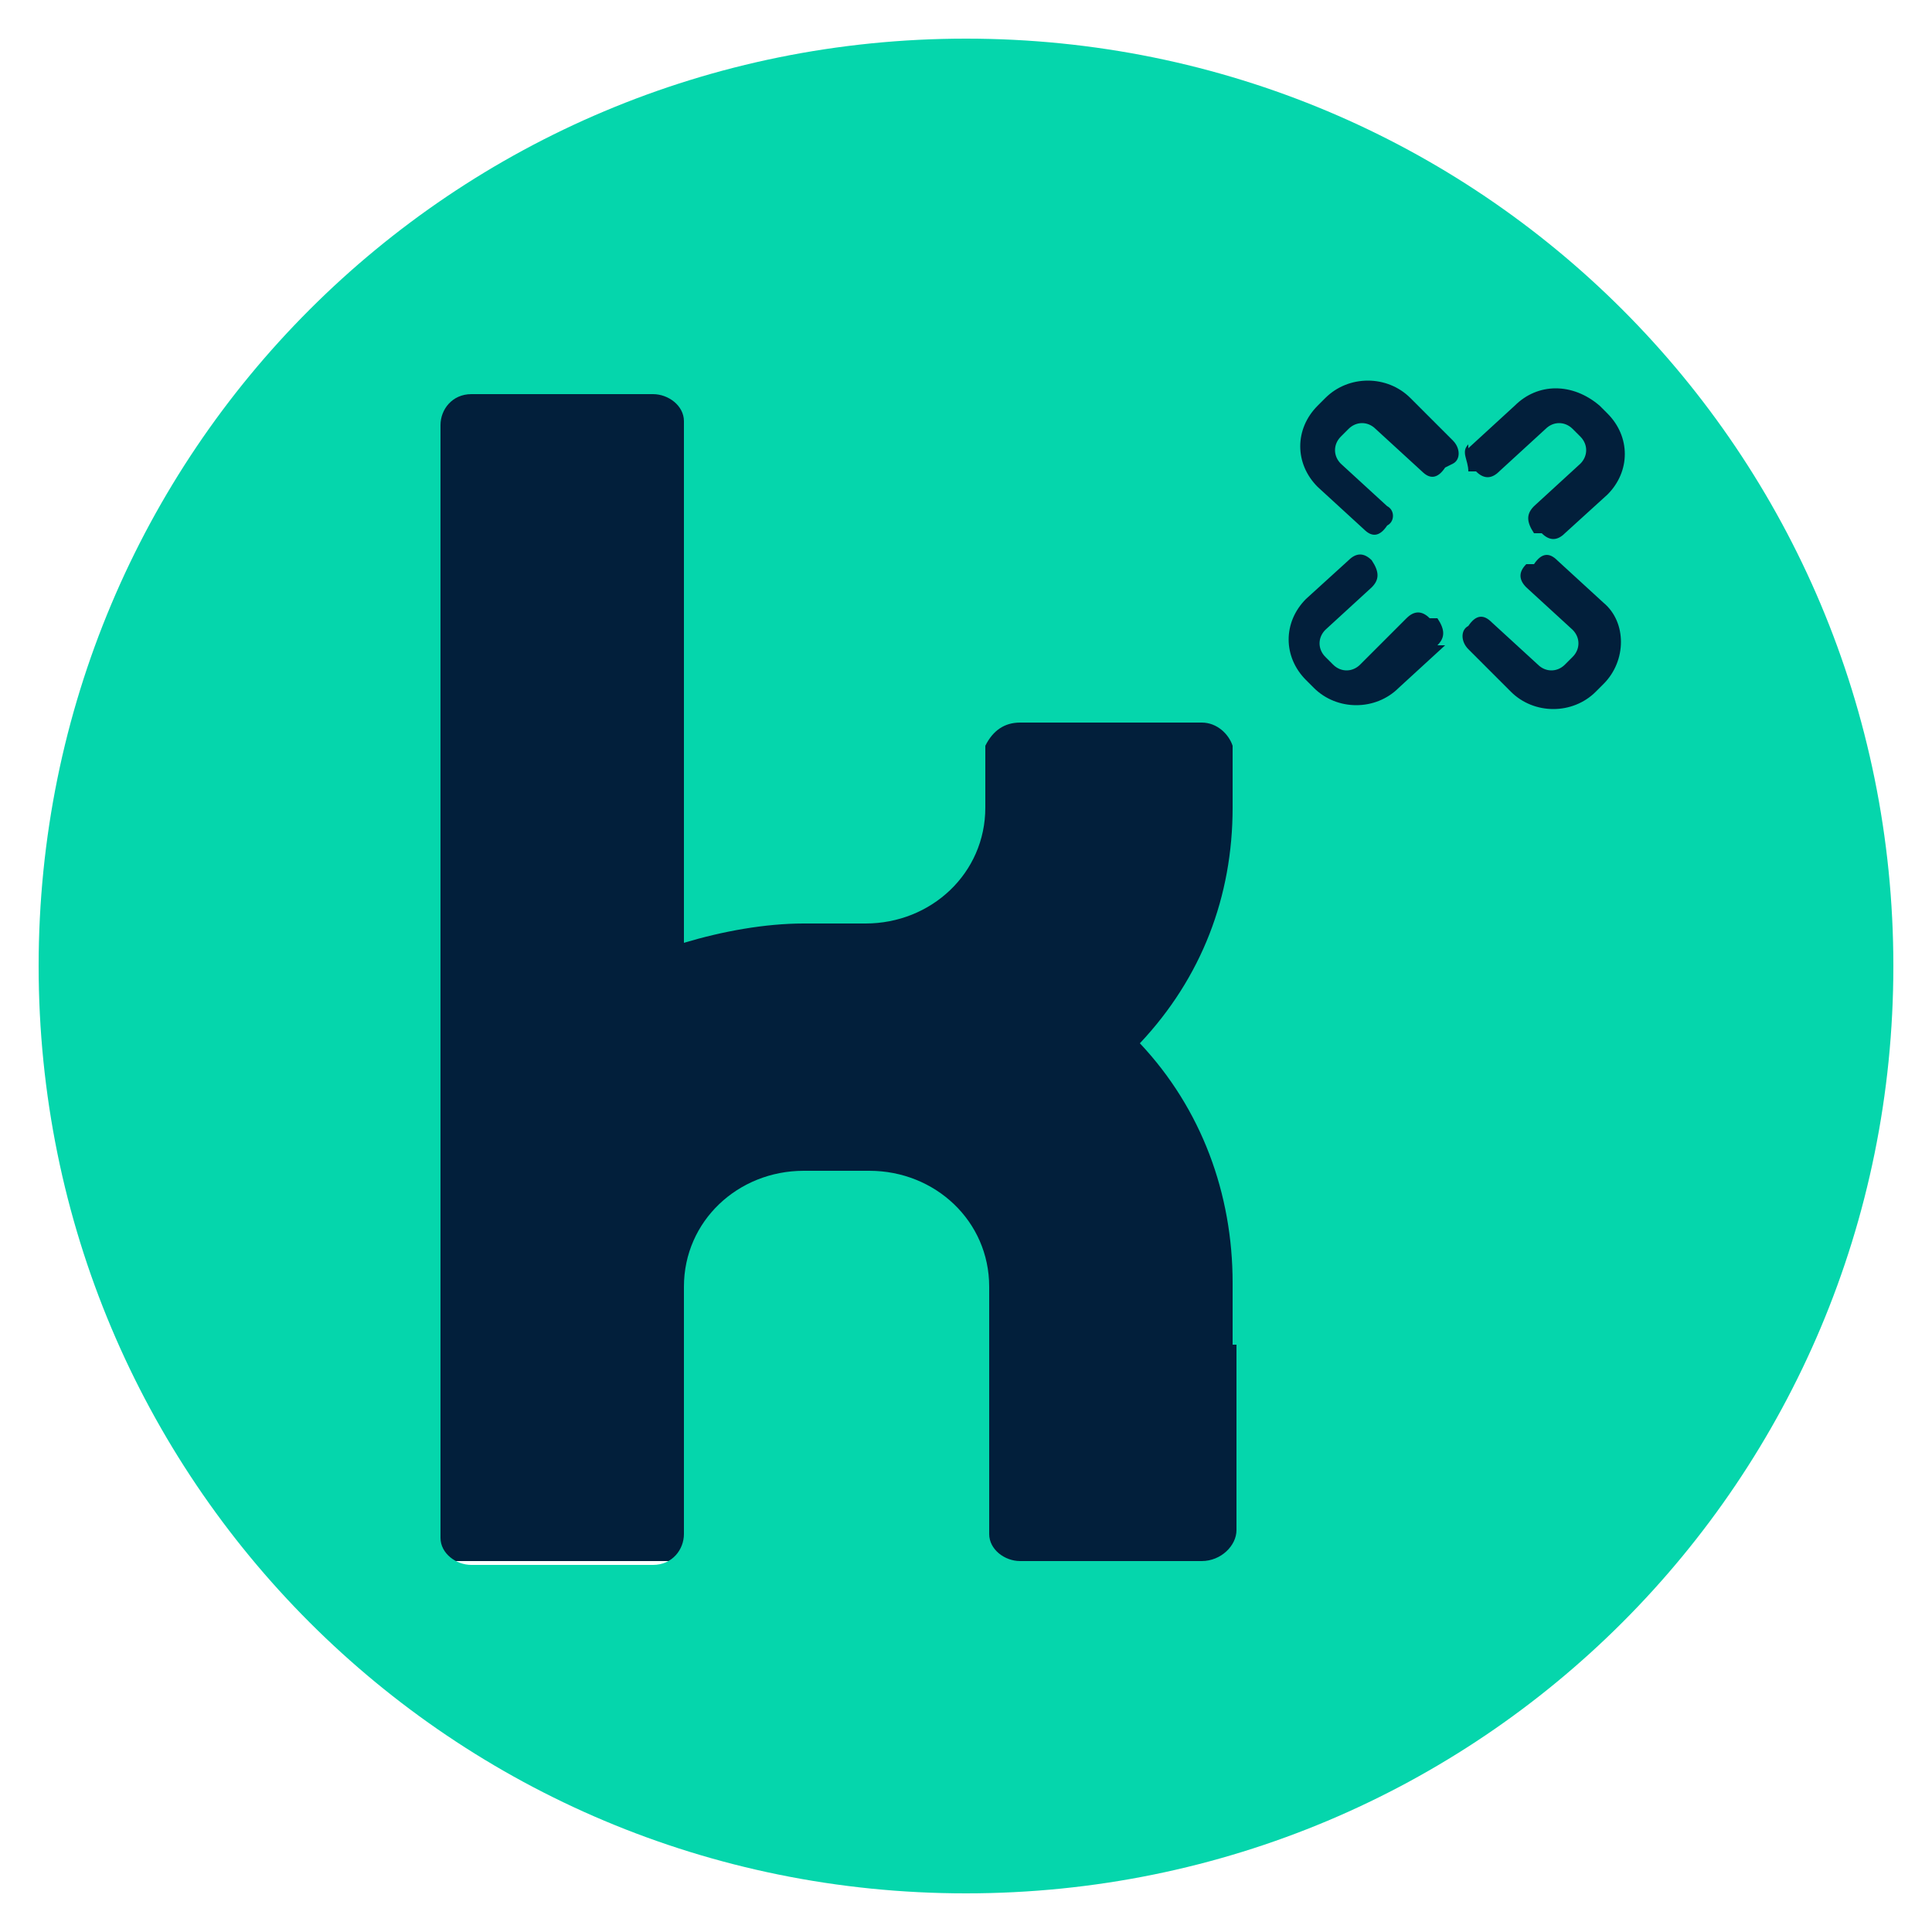
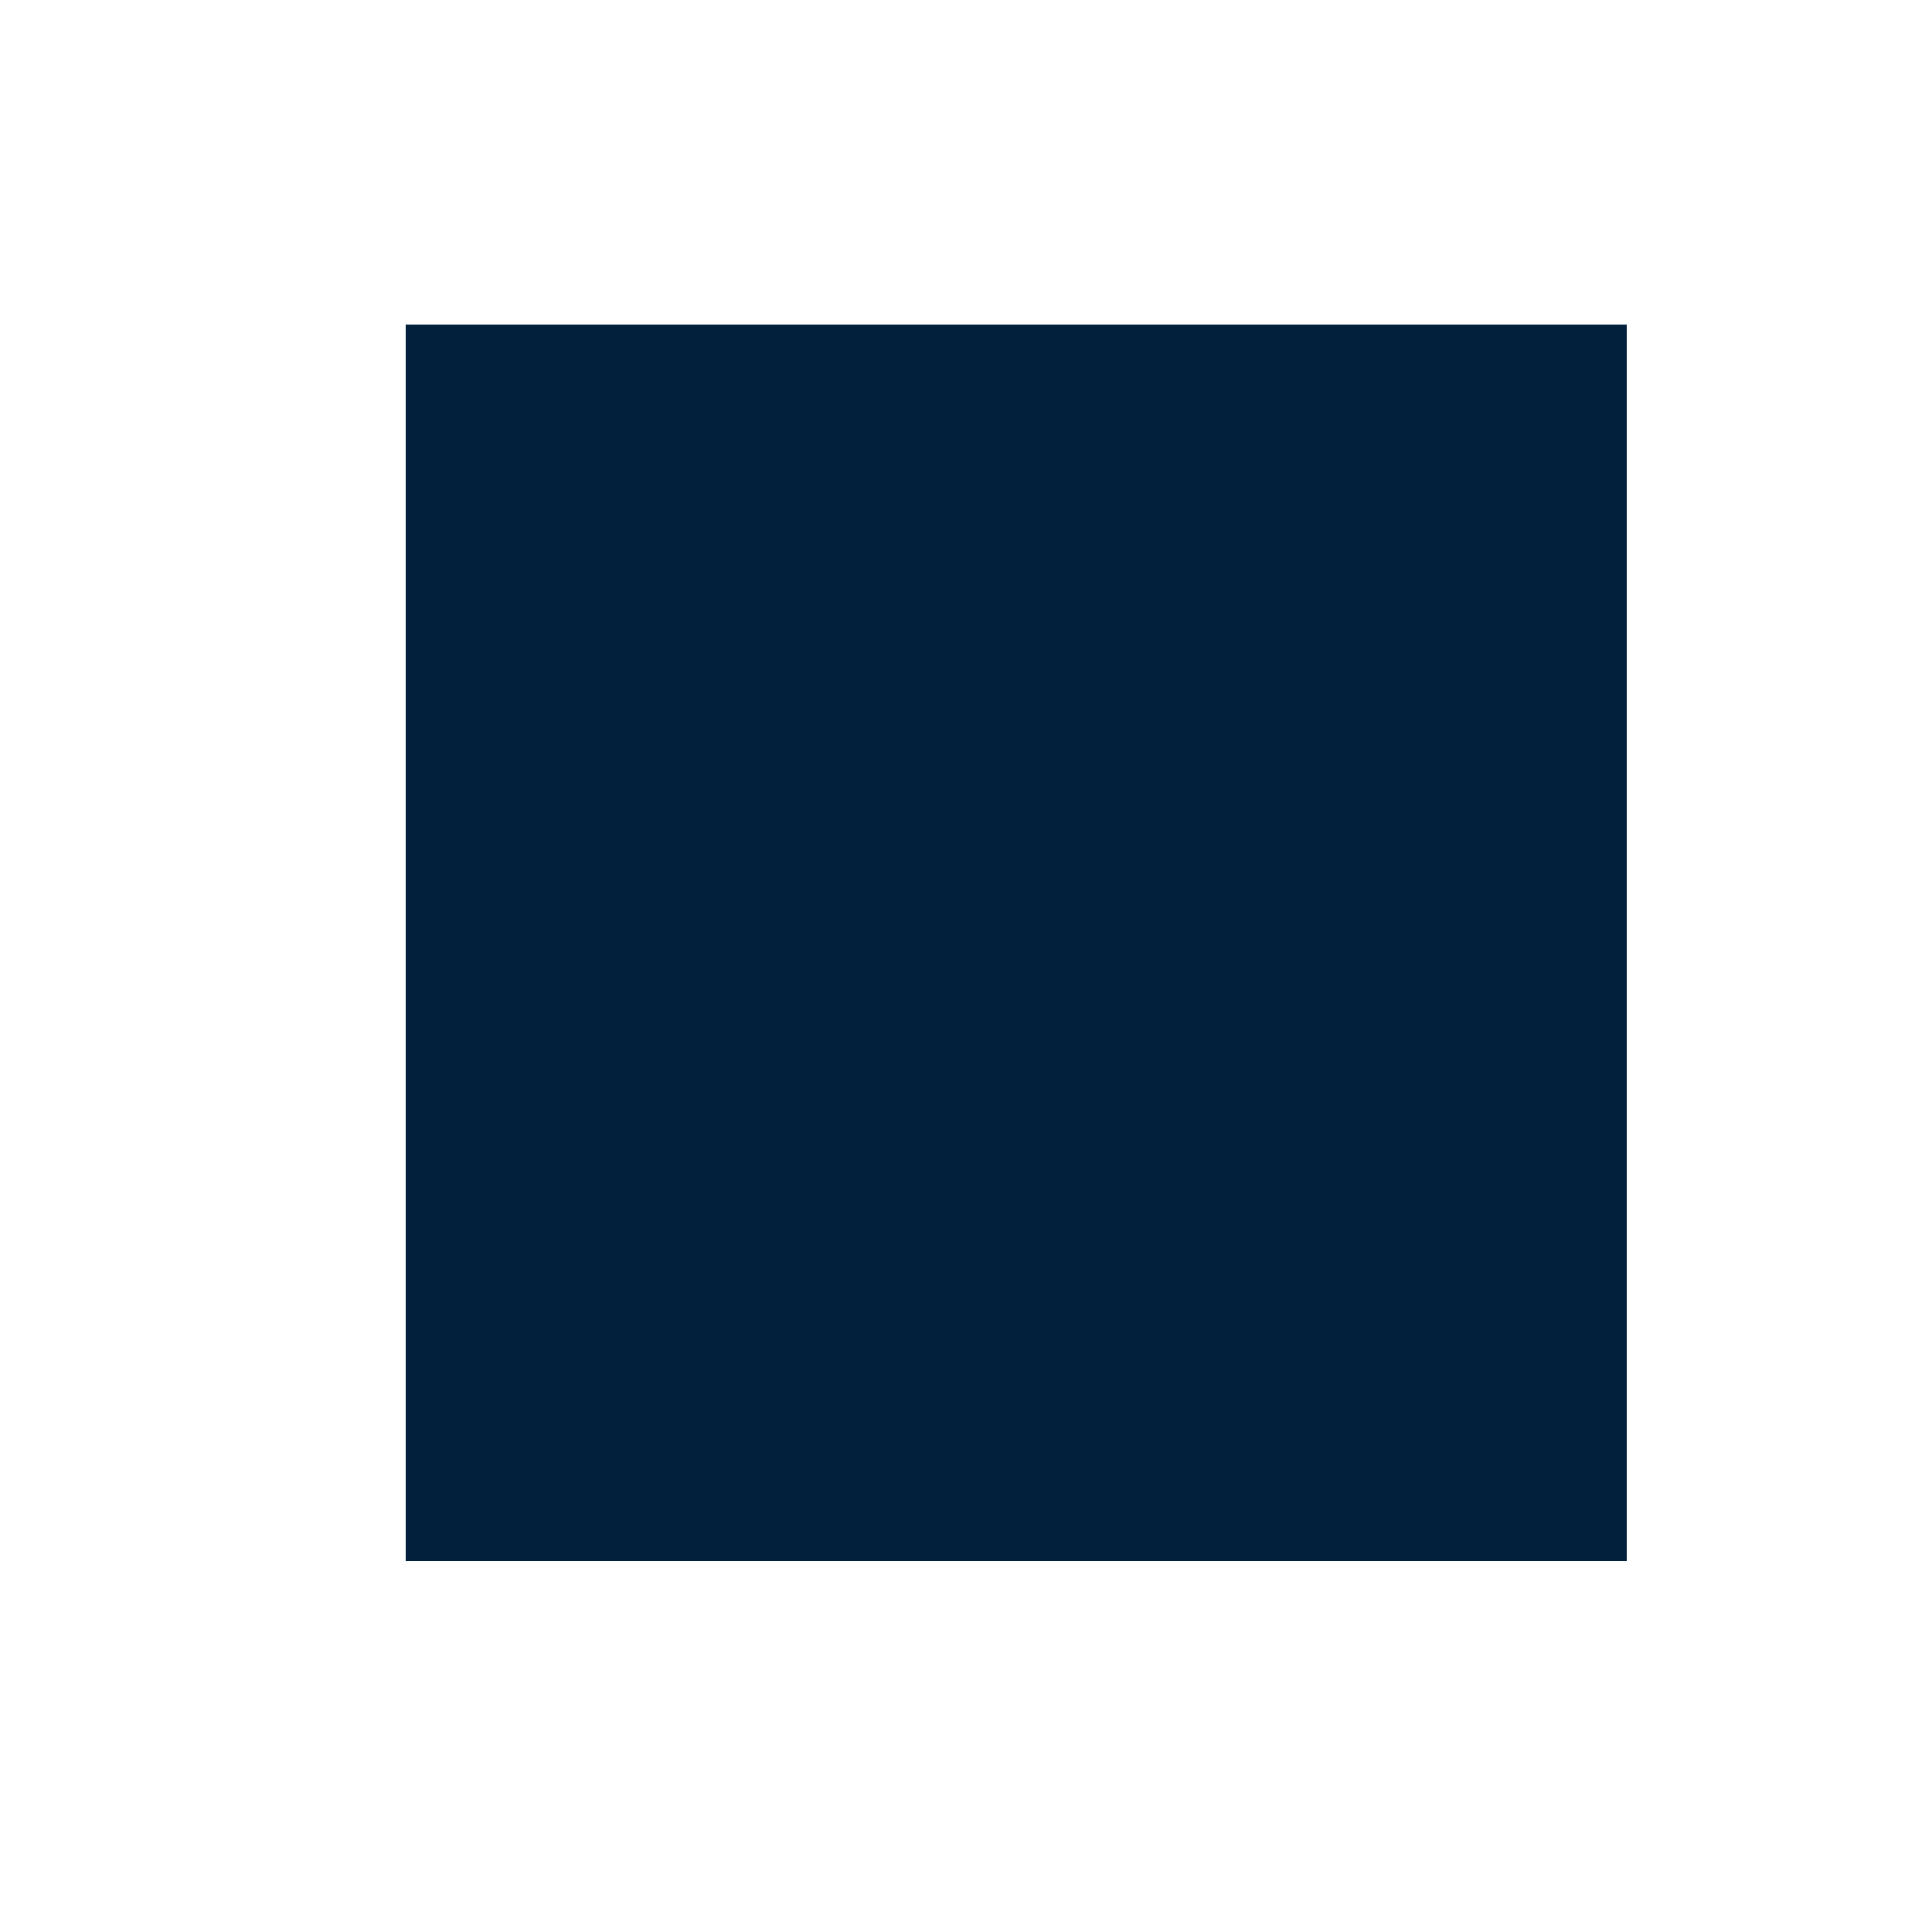
<svg xmlns="http://www.w3.org/2000/svg" id="Ebene_1" version="1.1" viewBox="0 0 50 50">
  <defs>
    <style>
      .st0 {
        fill: #05d6ac;
      }

      .st1 {
        fill: #021f3b;
      }
    </style>
  </defs>
  <rect class="st1" x="10.5" y="8.4" width="31.6" height="32" />
  <g id="Ebene_2">
-     <path class="st0" d="M25,1C11.7,1,1,11.7,1,25s10.7,24,24,24,24-10.7,24-24S38.3,1,25,1ZM38,11.6l1.2-1.1c.6-.6,1.5-.6,2.2,0l.2.2c.6.6.6,1.5,0,2.1h0l-1.1,1h0c-.2.2-.4.2-.6,0h-.2c-.2-.3-.2-.5,0-.7h0l1.2-1.1c.2-.2.2-.5,0-.7h0l-.2-.2c-.2-.2-.5-.2-.7,0l-1.2,1.1c-.2.2-.4.2-.6,0h-.2c0-.3-.2-.5,0-.7h0ZM32,34.8v4.8c0,.4-.4.8-.9.8h-4.7c-.4,0-.8-.3-.8-.7h0v-4.8h0v-1.6c0-1.7-1.4-3-3.1-3h-1.7c-1.7,0-3.1,1.3-3.1,3h0v6.4c0,.4-.3.8-.8.8h-4.7c-.4,0-.8-.3-.8-.7h0V11c0-.4.3-.8.8-.8h4.7c.4,0,.8.3.8.7h0v13.5c1-.3,2.1-.5,3.1-.5h1.6c1.7,0,3.1-1.3,3.1-3v-1.6c.2-.4.5-.6.9-.6h4.7c.4,0,.7.3.8.6h0v1.6c0,2.3-.8,4.4-2.4,6.1,1.6,1.7,2.4,3.9,2.4,6.2v1.6h0ZM37.4,16.7l-1.2,1.1c-.6.6-1.6.6-2.2,0l-.2-.2c-.6-.6-.6-1.5,0-2.1h0l1.1-1h0c.2-.2.4-.2.6,0h0c.2.3.2.5,0,.7h0l-1.2,1.1c-.2.2-.2.5,0,.7h0l.2.2c.2.2.5.2.7,0l1.2-1.2c.2-.2.4-.2.6,0h.2c.2.3.2.5,0,.7h.1ZM37.4,12.1h0c-.2.3-.4.3-.6.1l-1.2-1.1c-.2-.2-.5-.2-.7,0l-.2.2c-.2.2-.2.5,0,.7h0l1.2,1.1c.2.1.2.4,0,.5h0c-.2.3-.4.3-.6.1l-1.2-1.1c-.6-.6-.6-1.5,0-2.1h0l.2-.2c.6-.6,1.6-.6,2.2,0l1.1,1.1h0c.2.2.2.5,0,.6h0ZM41.5,17.7l-.2.2c-.6.6-1.6.6-2.2,0l-1.1-1.1h0c-.2-.2-.2-.5,0-.6h0c.2-.3.4-.3.6-.1l1.2,1.1c.2.2.5.2.7,0l.2-.2c.2-.2.2-.5,0-.7l-1.2-1.1c-.2-.2-.2-.4,0-.6h.2c.2-.3.4-.3.6-.1l1.2,1.1c.6.5.6,1.5,0,2.1h0Z" />
-   </g>
+     </g>
</svg>